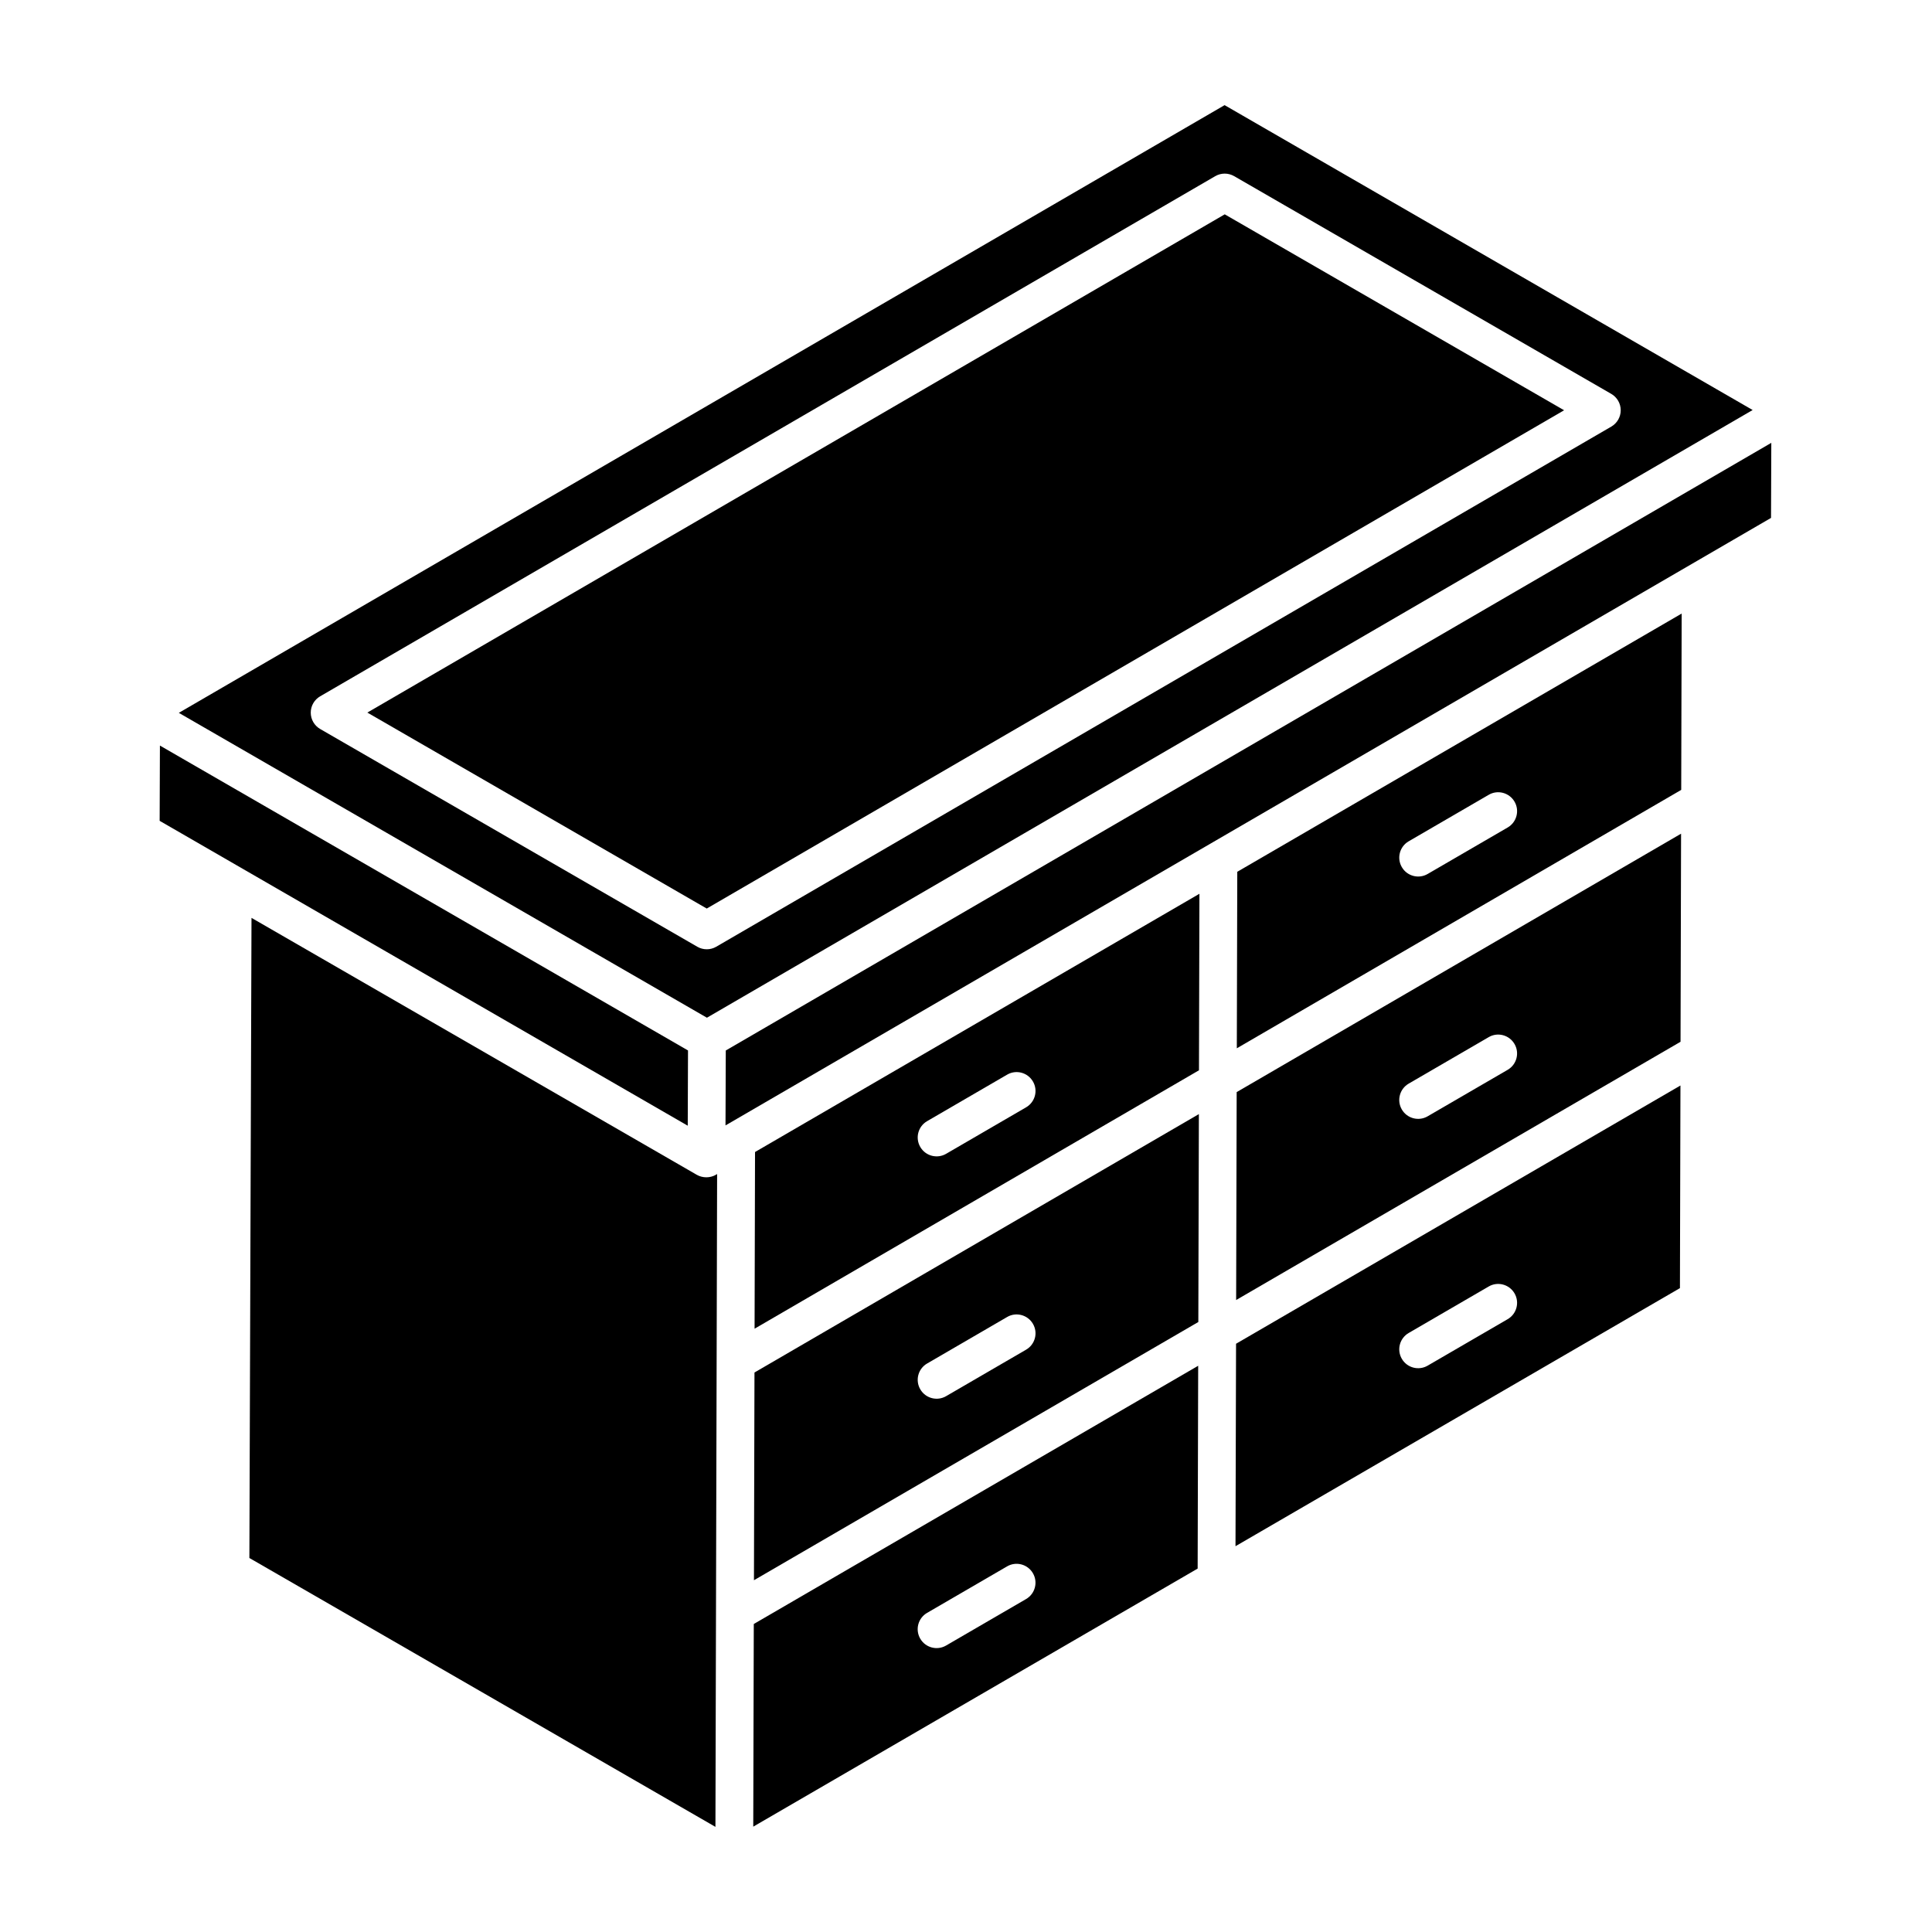
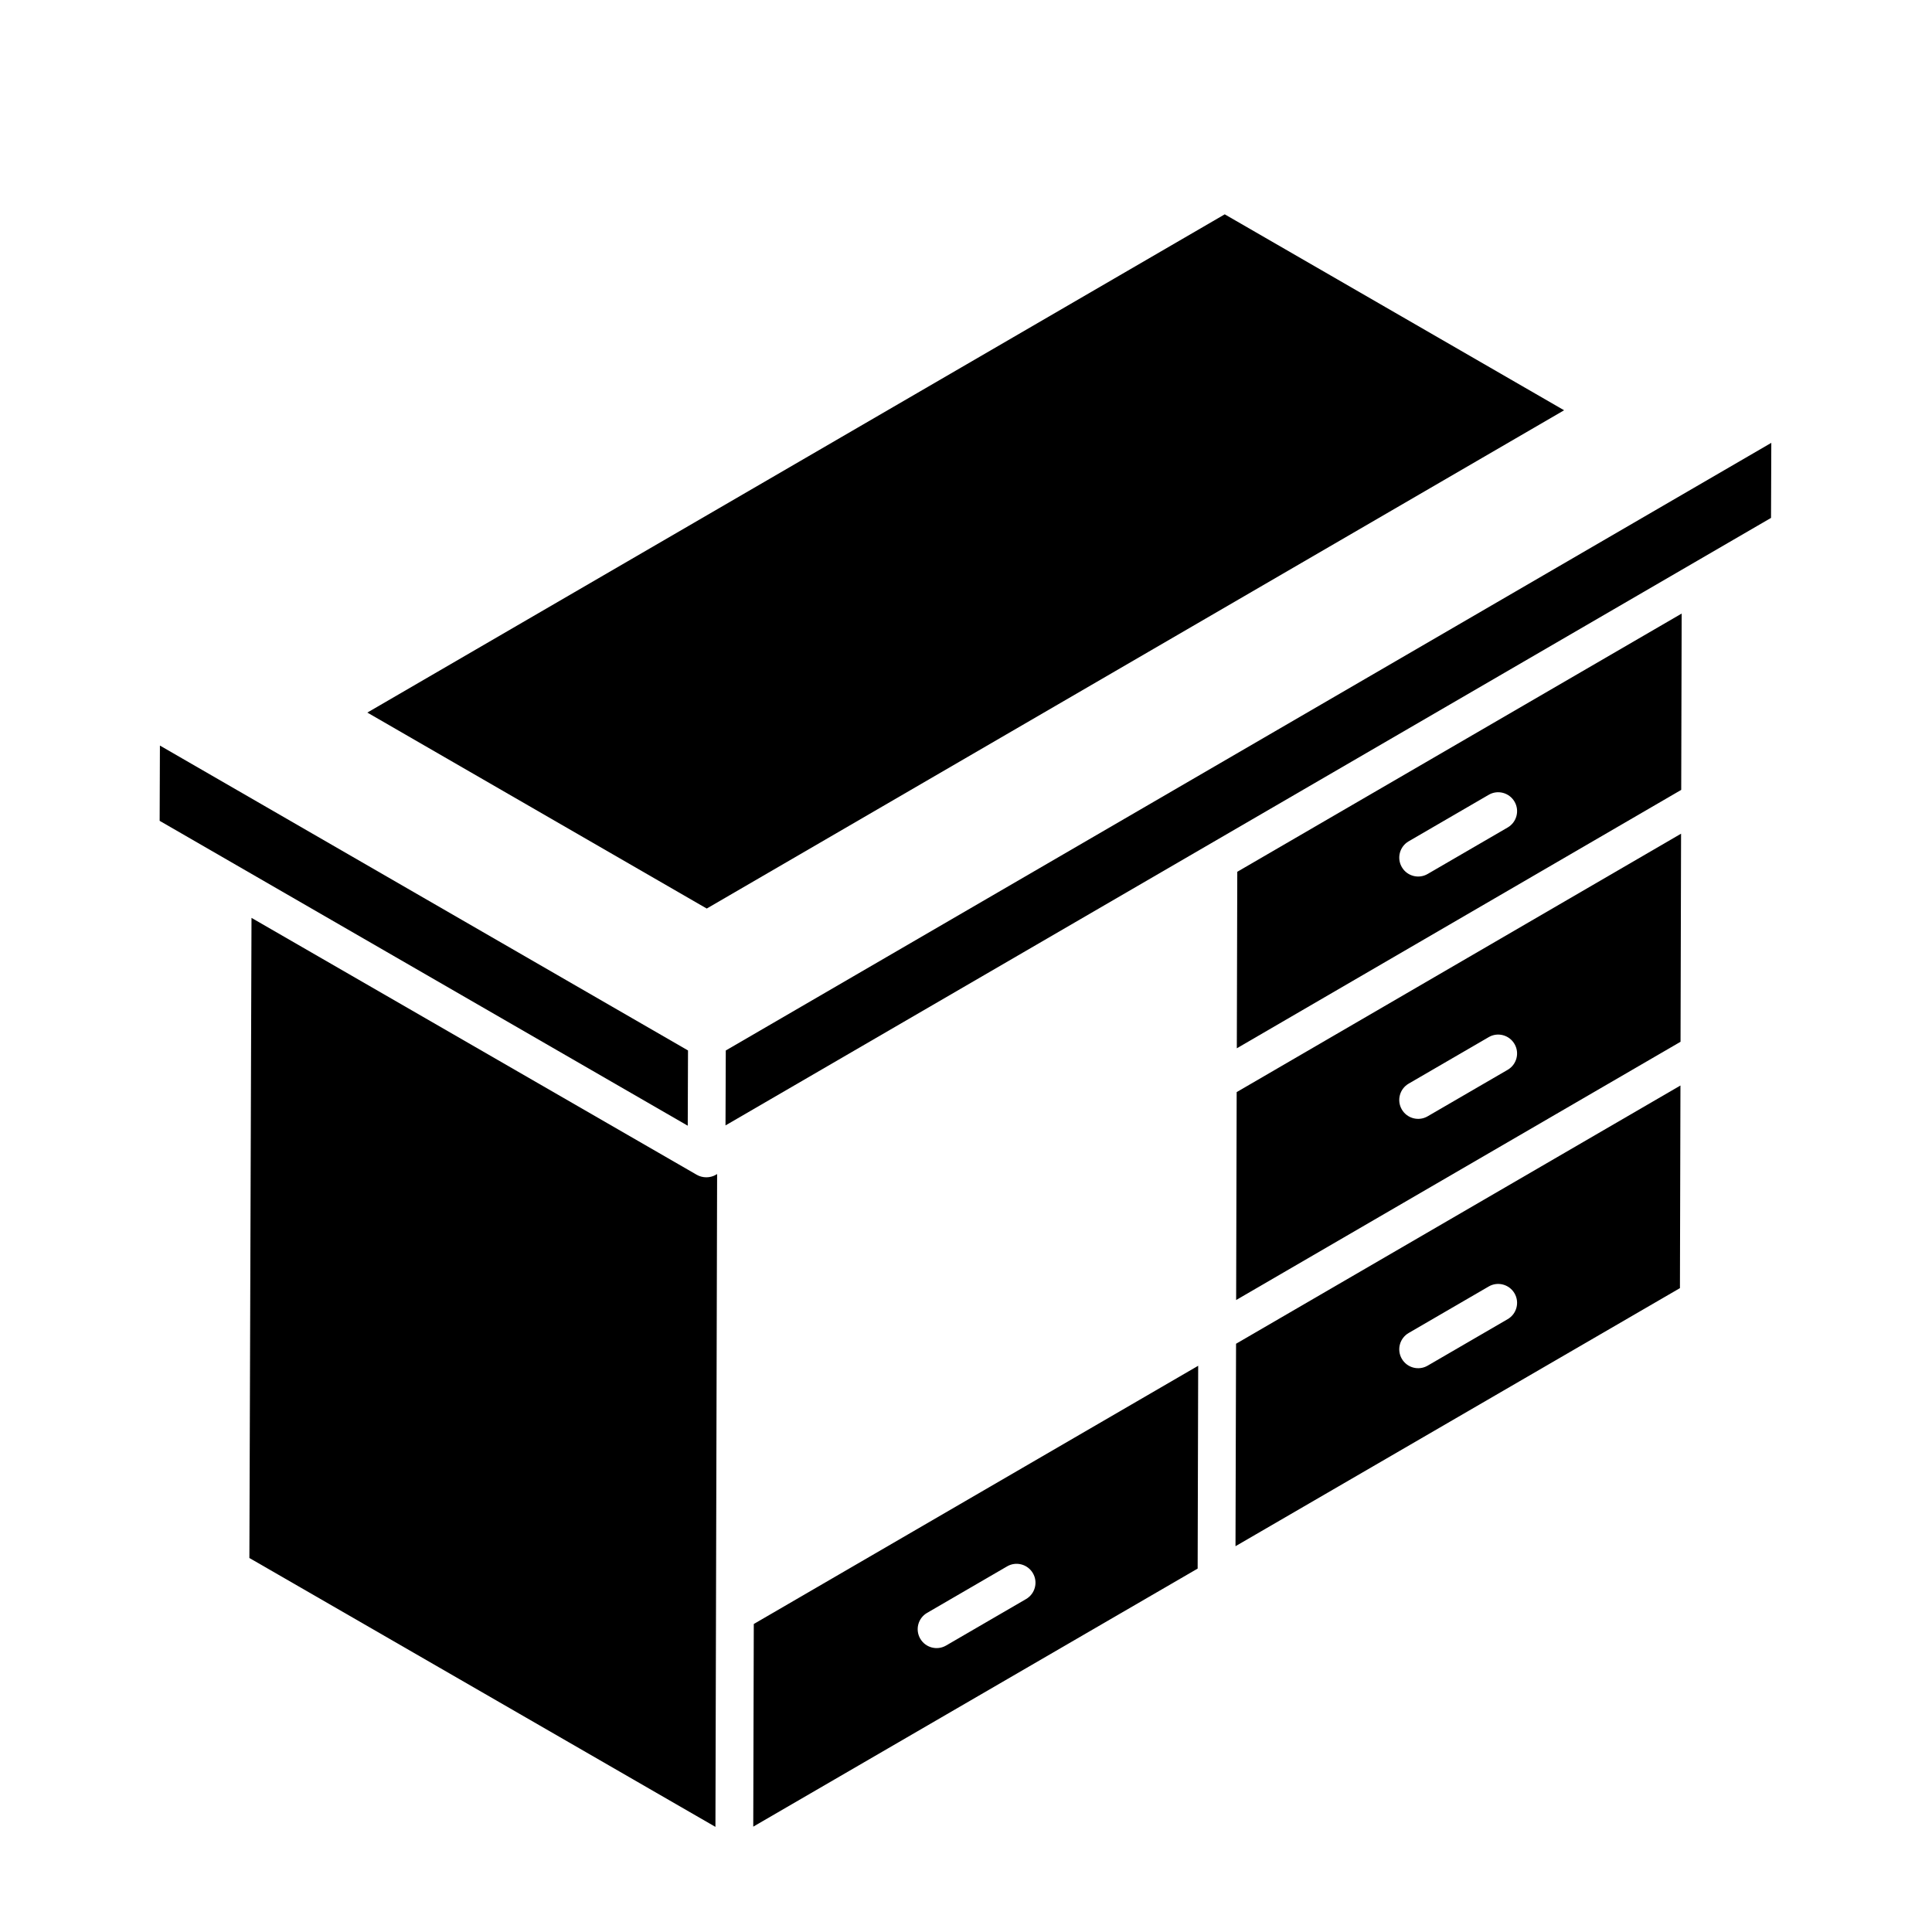
<svg xmlns="http://www.w3.org/2000/svg" fill="#000000" width="800px" height="800px" version="1.1" viewBox="144 144 512 512">
  <g>
    <path d="m343.62 628.08 117.77-68.387 0.141-53.75-117.77 68.434zm46.07-56.652 21.199-12.32c2.371-1.395 5.449-0.586 6.844 1.812 1.395 2.387 0.578 5.453-1.812 6.844l-21.199 12.32c-2.363 1.379-5.445 0.598-6.844-1.812-1.398-2.394-0.582-5.457 1.812-6.844z" />
    <path d="m333.73 455.32c-0.004 0.004-0.008 0.012-0.012 0.012-1.562 0.898-3.527 0.875-5.047 0.012l-118.02-68.098-0.562 169.64c-0.824-0.48 25.246 14.547 123.51 71.254 0.352-135.49 0.418-161.75 0.445-173.01l-0.312 0.184c-0.004 0-0.004-0.004-0.008 0z" />
-     <path d="m343.97 496.12 117.77-68.48 0.121-46.781-117.77 68.438zm45.727-55.004 21.199-12.32c2.371-1.395 5.449-0.59 6.844 1.812 1.395 2.387 0.578 5.453-1.812 6.844l-21.199 12.32c-2.363 1.379-5.445 0.598-6.844-1.812-1.398-2.394-0.582-5.453 1.812-6.844z" />
-     <path d="m343.8 562.78 117.77-68.434 0.145-55.098-117.77 68.48c0.008-2.434-0.137 53.16-0.141 55.051zm45.898-57.438 21.199-12.32c2.371-1.398 5.449-0.582 6.844 1.812 1.395 2.391 0.578 5.453-1.812 6.844l-21.199 12.32c-2.363 1.379-5.445 0.598-6.844-1.812-1.398-2.391-0.582-5.457 1.812-6.844z" />
    <path d="m326.33 422.38-139.95-80.797-0.07 19.945 139.95 80.797z" />
-     <path d="m608.47 252.66-139.94-80.797-277.14 161.05 139.95 80.793zm-279.67 142.24-99.945-57.703c-1.547-0.895-2.5-2.543-2.504-4.332-0.004-1.785 0.949-3.438 2.488-4.332l237.2-137.84c1.555-0.91 3.469-0.906 5.023-0.012l99.941 57.703c1.547 0.895 2.5 2.543 2.504 4.332 0.004 1.785-0.949 3.438-2.488 4.332l-237.2 137.84c-1.574 0.918-3.484 0.898-5.023 0.012z" />
    <path d="m468.57 200.8-227.22 132.04 89.945 51.934 227.21-132.05z" />
    <path d="m336.34 422.39-0.074 19.855 0.305-0.176c161.18-93.664 269.95-156.86 276.77-160.82l0.074-19.891z" />
    <path d="m471.77 421.81 117.77-68.48 0.121-46.73-117.77 68.434zm45.543-54.855 21.207-12.32c2.367-1.395 5.449-0.586 6.844 1.812 1.395 2.391 0.578 5.453-1.812 6.844l-21.207 12.32c-2.363 1.379-5.445 0.598-6.844-1.812-1.395-2.394-0.578-5.457 1.812-6.844z" />
    <path d="m471.42 553.76 117.78-68.391 0.137-53.699-117.77 68.438zm45.891-56.504 21.207-12.32c2.367-1.391 5.449-0.586 6.844 1.812 1.395 2.391 0.578 5.453-1.812 6.844l-21.207 12.32c-2.363 1.379-5.445 0.598-6.844-1.812-1.395-2.391-0.578-5.453 1.812-6.844z" />
    <path d="m471.59 488.52 117.77-68.438 0.141-55.145-117.77 68.484zm45.719-57.344 21.207-12.32c2.367-1.395 5.449-0.59 6.844 1.812 1.395 2.391 0.578 5.453-1.812 6.844l-21.207 12.32c-2.363 1.379-5.445 0.598-6.844-1.812-1.395-2.391-0.578-5.453 1.812-6.844z" />
    <path d="m613.35 281.25c0.461-0.266 0.453-0.266 0 0z" />
  </g>
</svg>